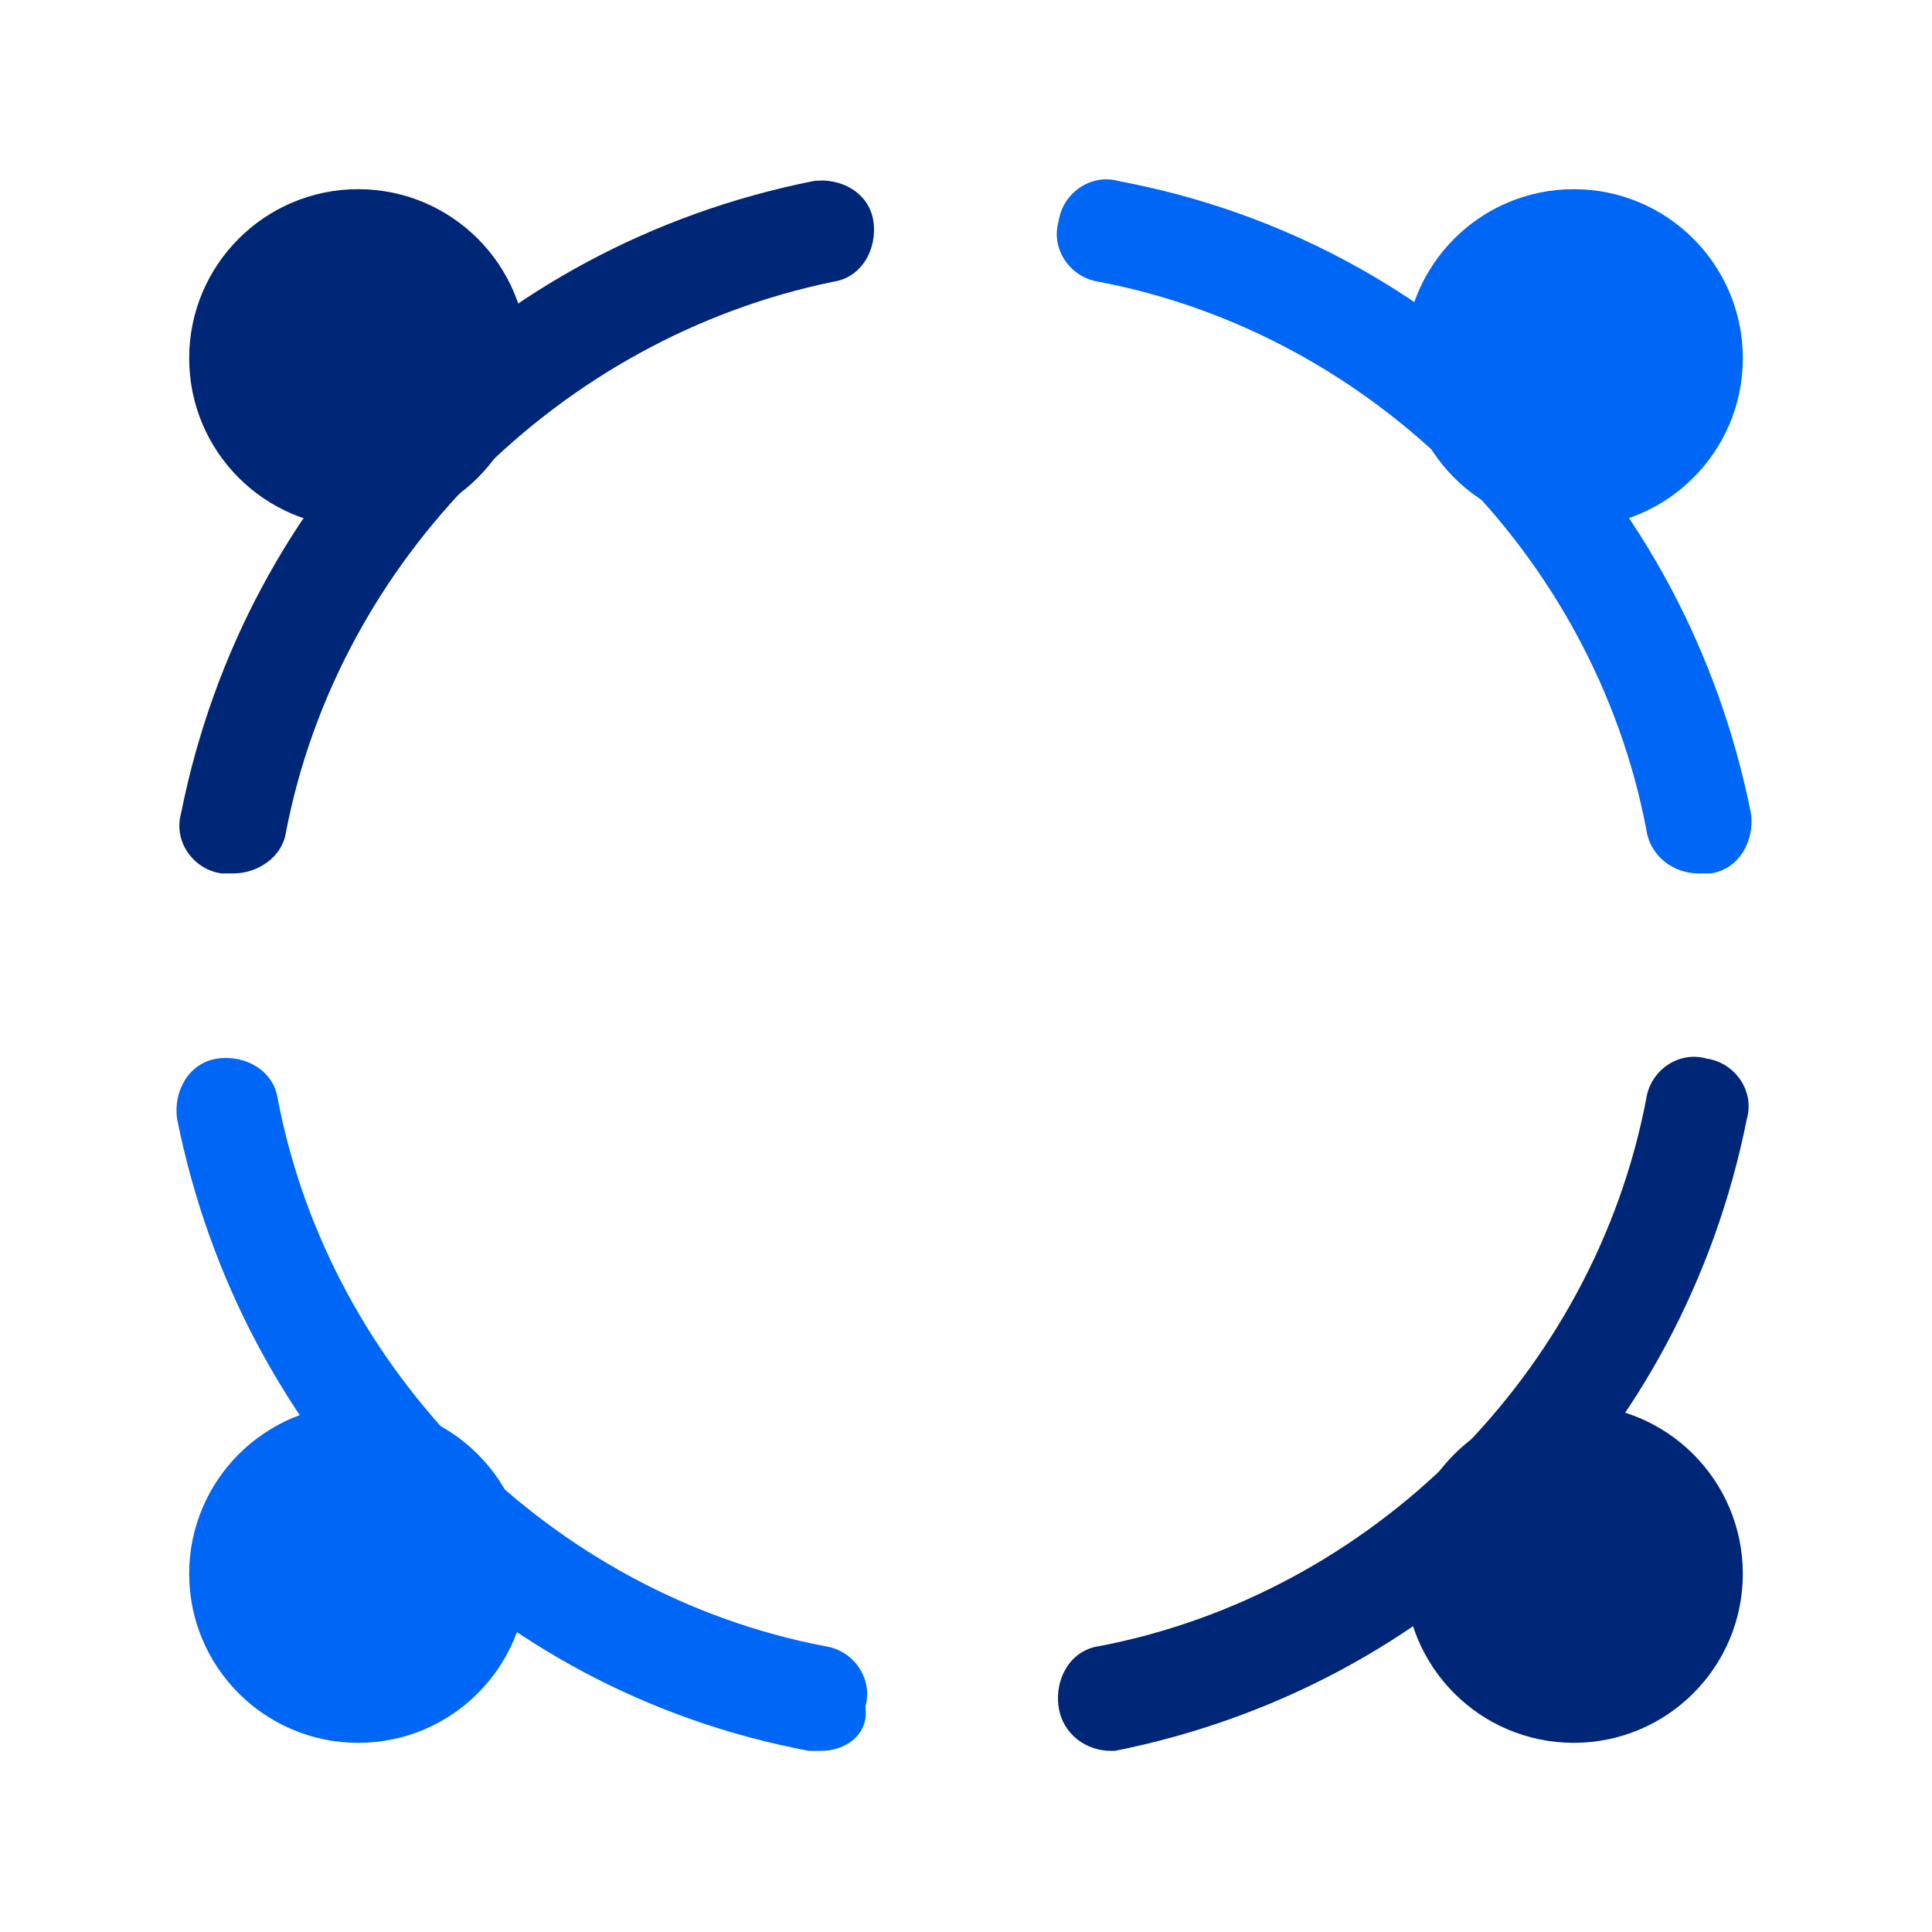
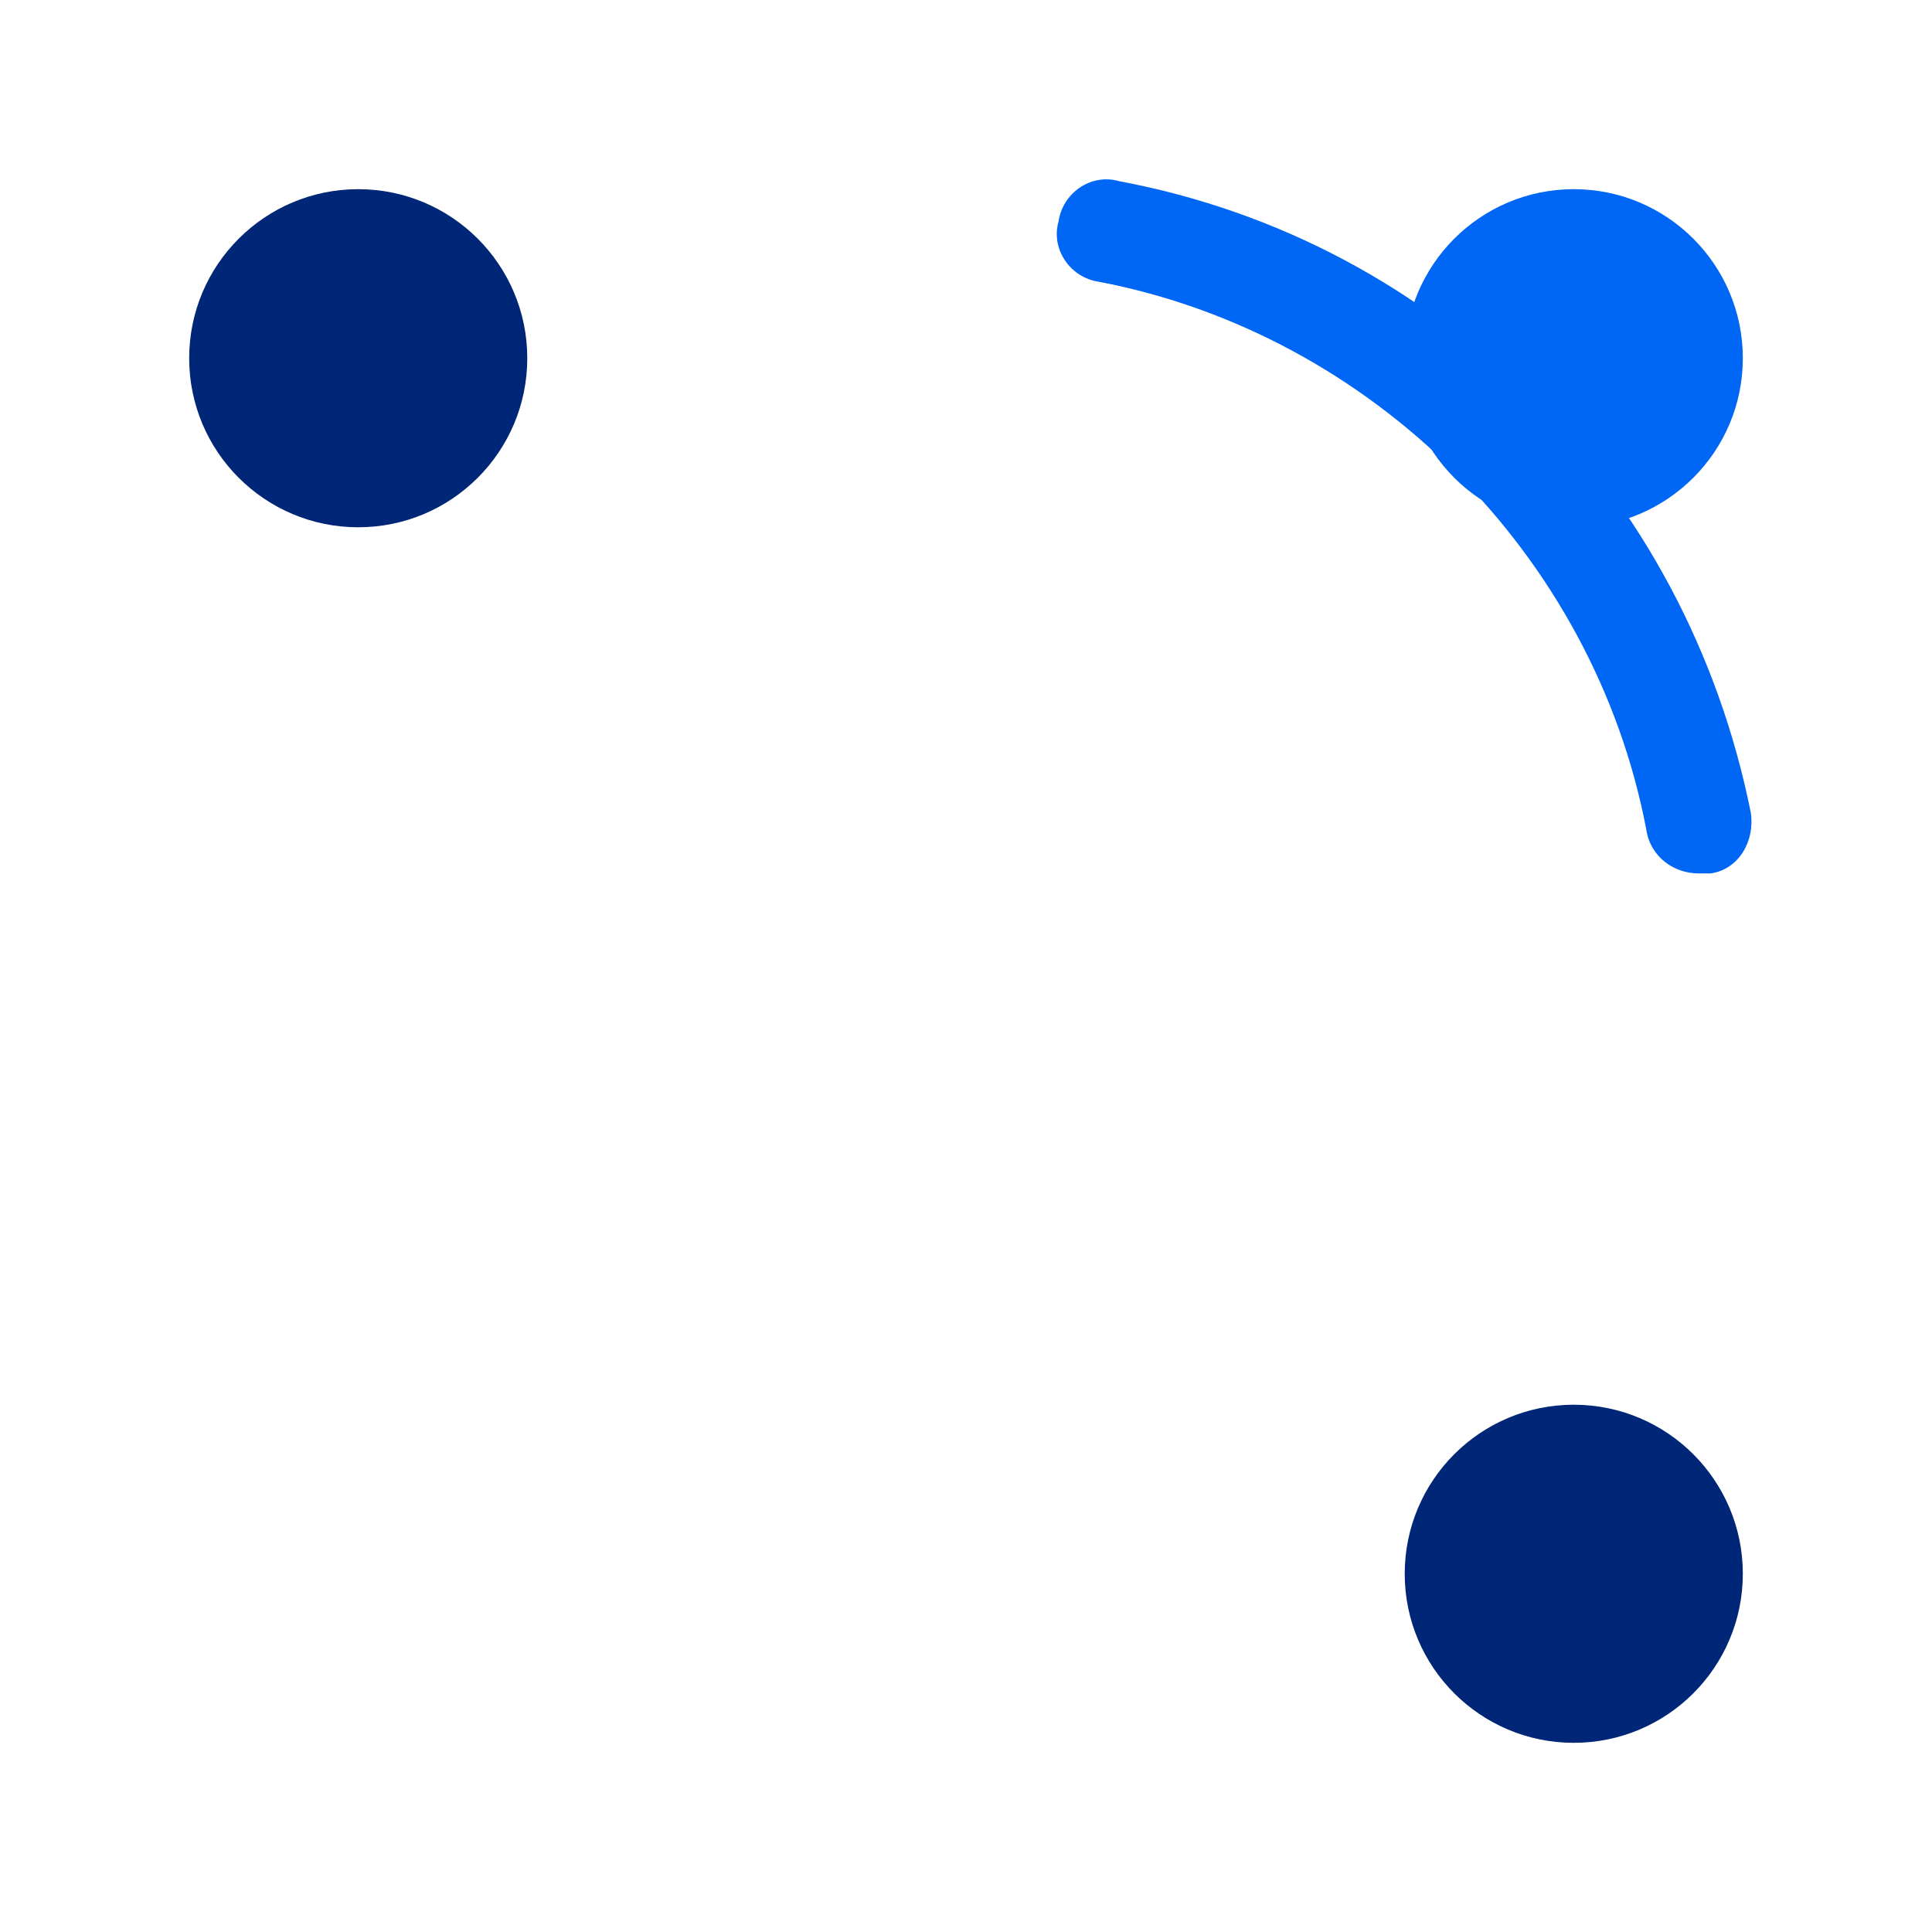
<svg xmlns="http://www.w3.org/2000/svg" version="1.1" id="Layer_1" x="0px" y="0px" viewBox="0 0 48 48" style="enable-background:new 0 0 48 48;" xml:space="preserve">
  <style type="text/css">
	.st0{fill:#0066F5;}
	.st1{fill:#002677;}
</style>
  <g id="white_space">
</g>
  <g id="Layer_1_00000059992111195904961620000014301627887614872245_">
    <g>
      <path class="st0" d="M42.2,21.7c-0.6,0-1.2-0.4-1.3-1.1C39.6,13.8,34.1,8.3,27.3,7c-0.7-0.1-1.2-0.8-1-1.5c0.1-0.7,0.8-1.2,1.5-1    c8,1.5,14.1,7.7,15.7,15.7c0.1,0.7-0.3,1.4-1,1.5C42.3,21.7,42.3,21.7,42.2,21.7z" />
    </g>
    <g>
-       <path class="st1" d="M5.8,21.7c-0.1,0-0.2,0-0.3,0c-0.7-0.1-1.2-0.8-1-1.5c1.6-8,7.7-14.1,15.7-15.7c0.7-0.1,1.4,0.3,1.5,1    s-0.3,1.4-1,1.5C13.9,8.4,8.4,13.9,7.1,20.7C7,21.3,6.4,21.7,5.8,21.7z" />
-     </g>
+       </g>
    <g>
-       <path class="st1" d="M27.6,43.5c-0.6,0-1.2-0.4-1.3-1.1c-0.1-0.7,0.3-1.4,1-1.5c6.8-1.3,12.3-6.8,13.6-13.6c0.1-0.7,0.8-1.2,1.5-1    c0.7,0.1,1.2,0.8,1,1.5c-1.6,8-7.7,14.1-15.7,15.7H27.6z" />
-     </g>
+       </g>
    <g>
-       <path class="st0" d="M20.4,43.5c-0.1,0-0.2,0-0.3,0C12.1,42,6,35.8,4.4,27.8c-0.1-0.7,0.3-1.4,1-1.5s1.4,0.3,1.5,1    c1.3,6.8,6.8,12.3,13.6,13.6c0.7,0.1,1.2,0.8,1,1.5C21.6,43.1,21,43.5,20.4,43.5z" />
-     </g>
+       </g>
    <g>
      <circle class="st1" cx="8.9" cy="8.9" r="4.2" />
    </g>
    <g>
      <circle class="st0" cx="39.1" cy="8.9" r="4.2" />
    </g>
    <g>
-       <circle class="st0" cx="8.9" cy="39.1" r="4.2" />
-     </g>
+       </g>
    <g>
      <circle class="st1" cx="39.1" cy="39.1" r="4.2" />
    </g>
  </g>
</svg>